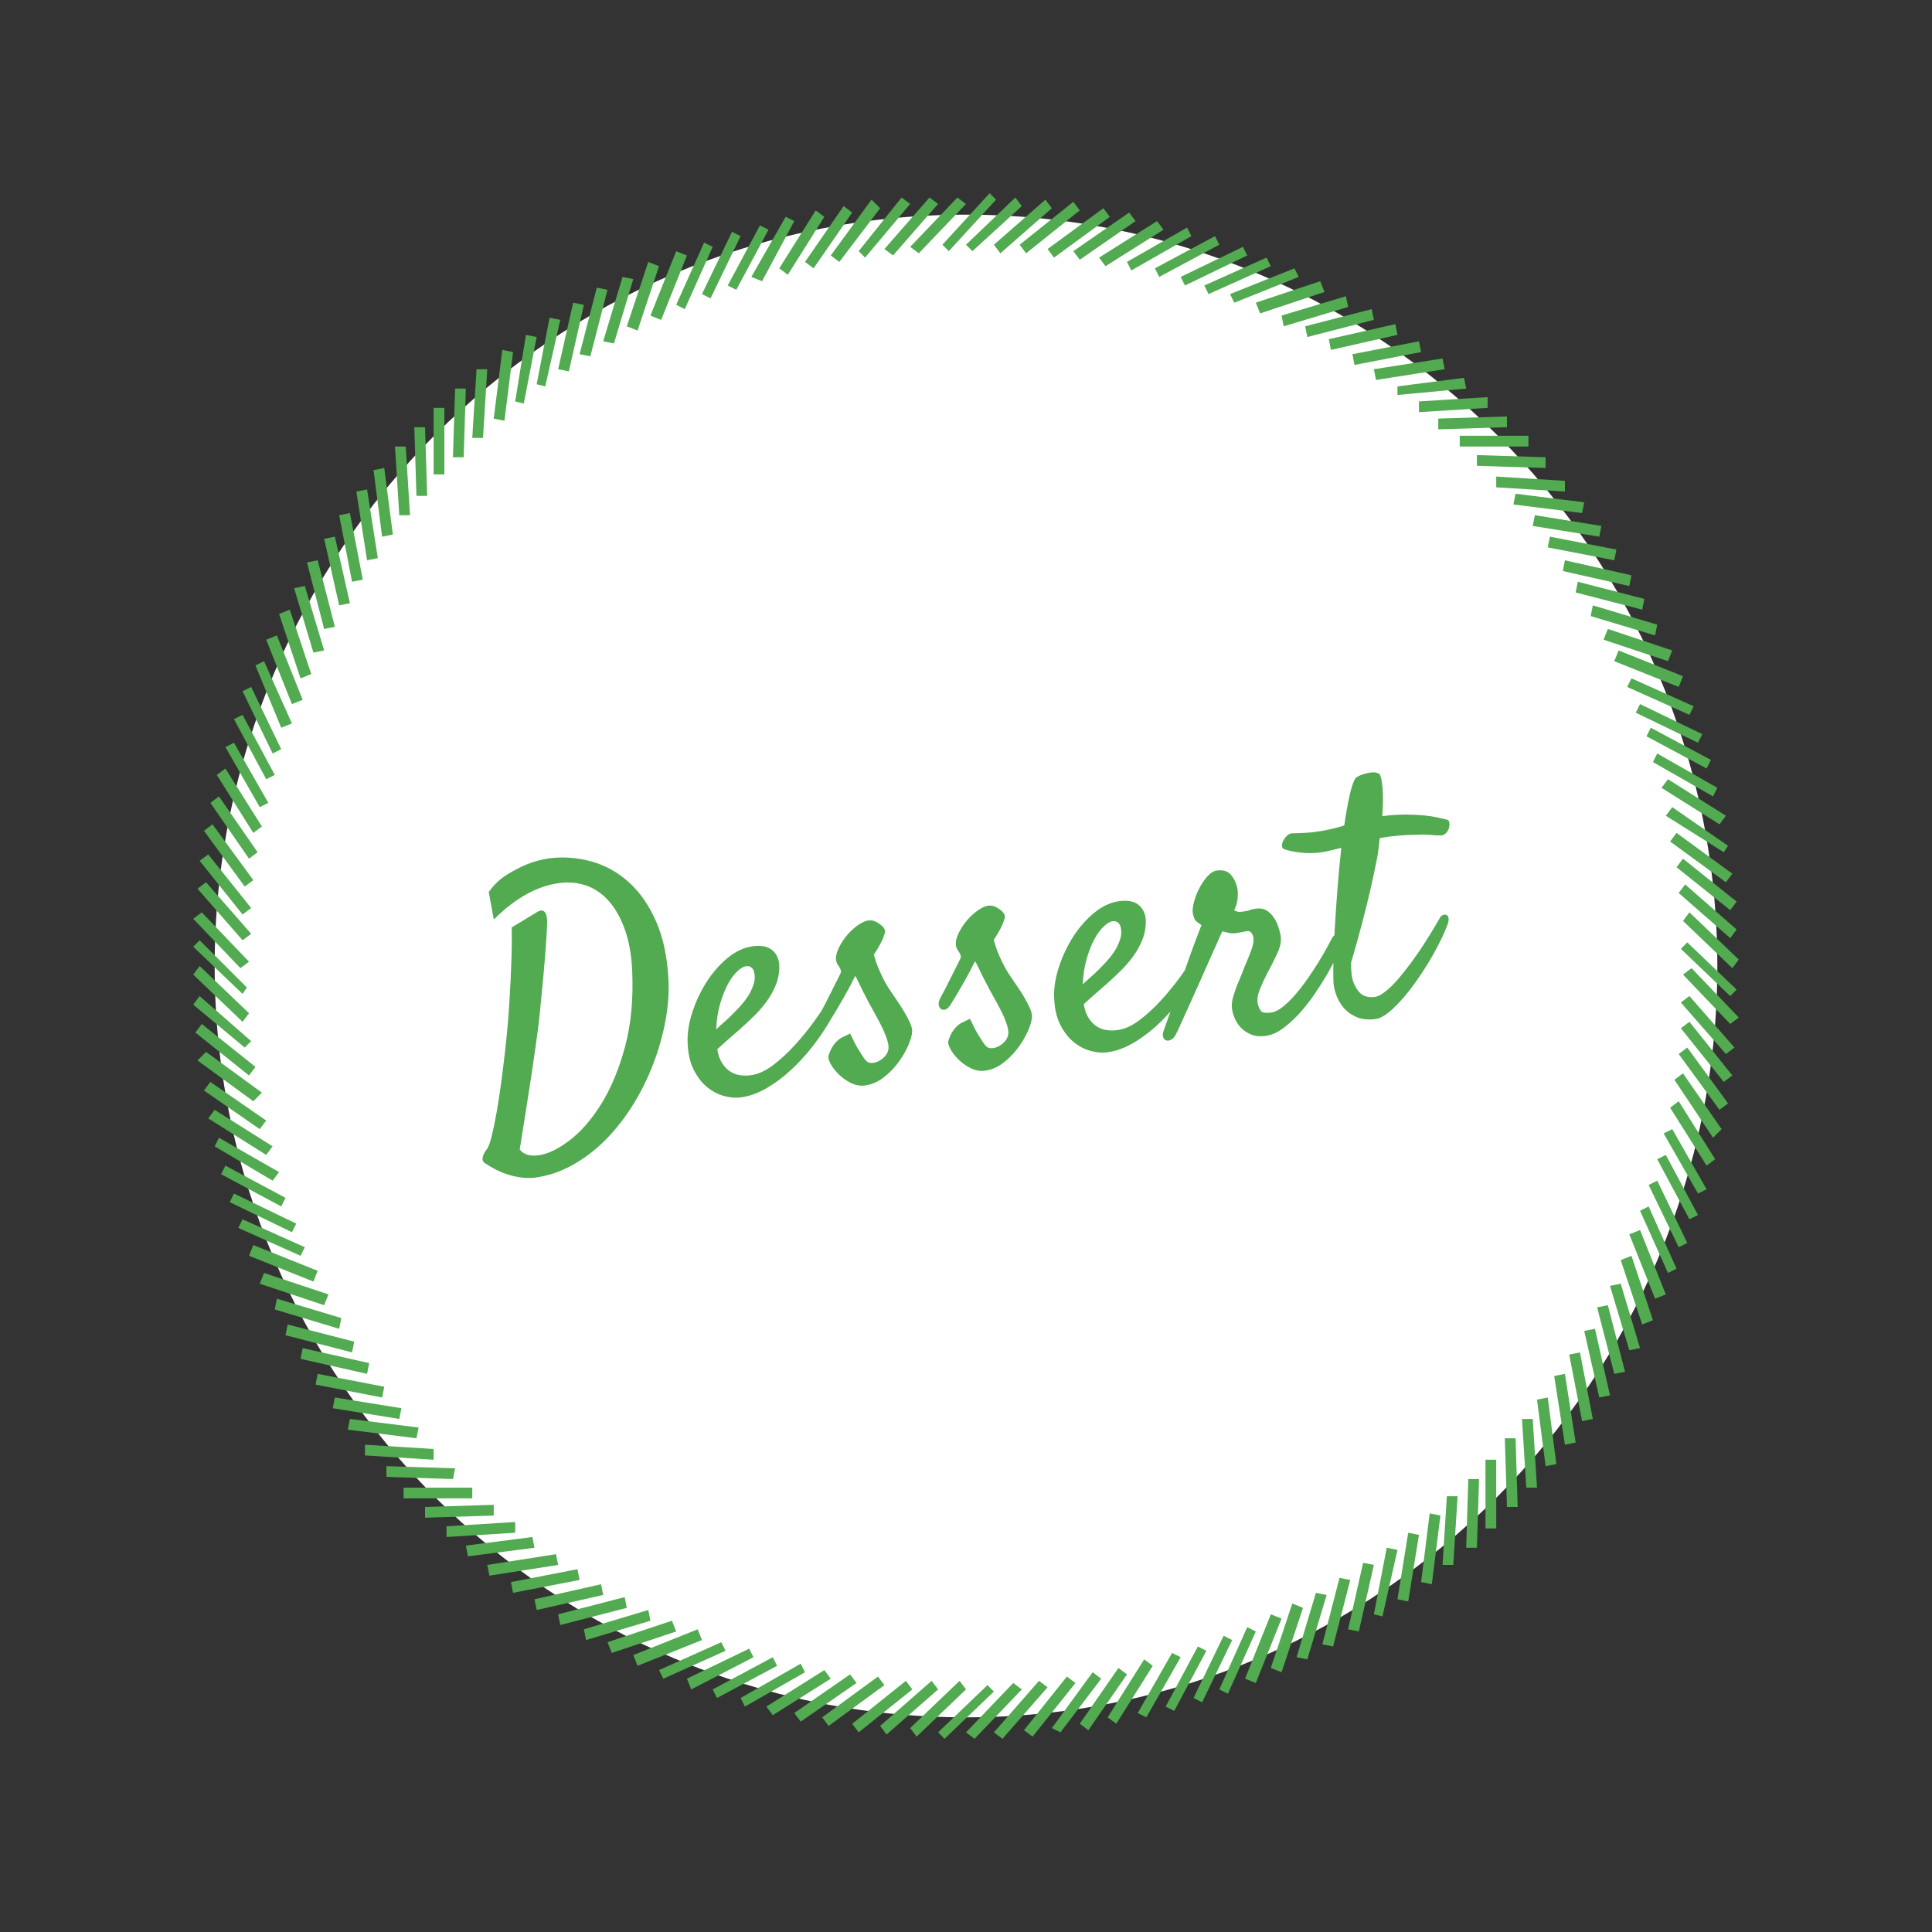
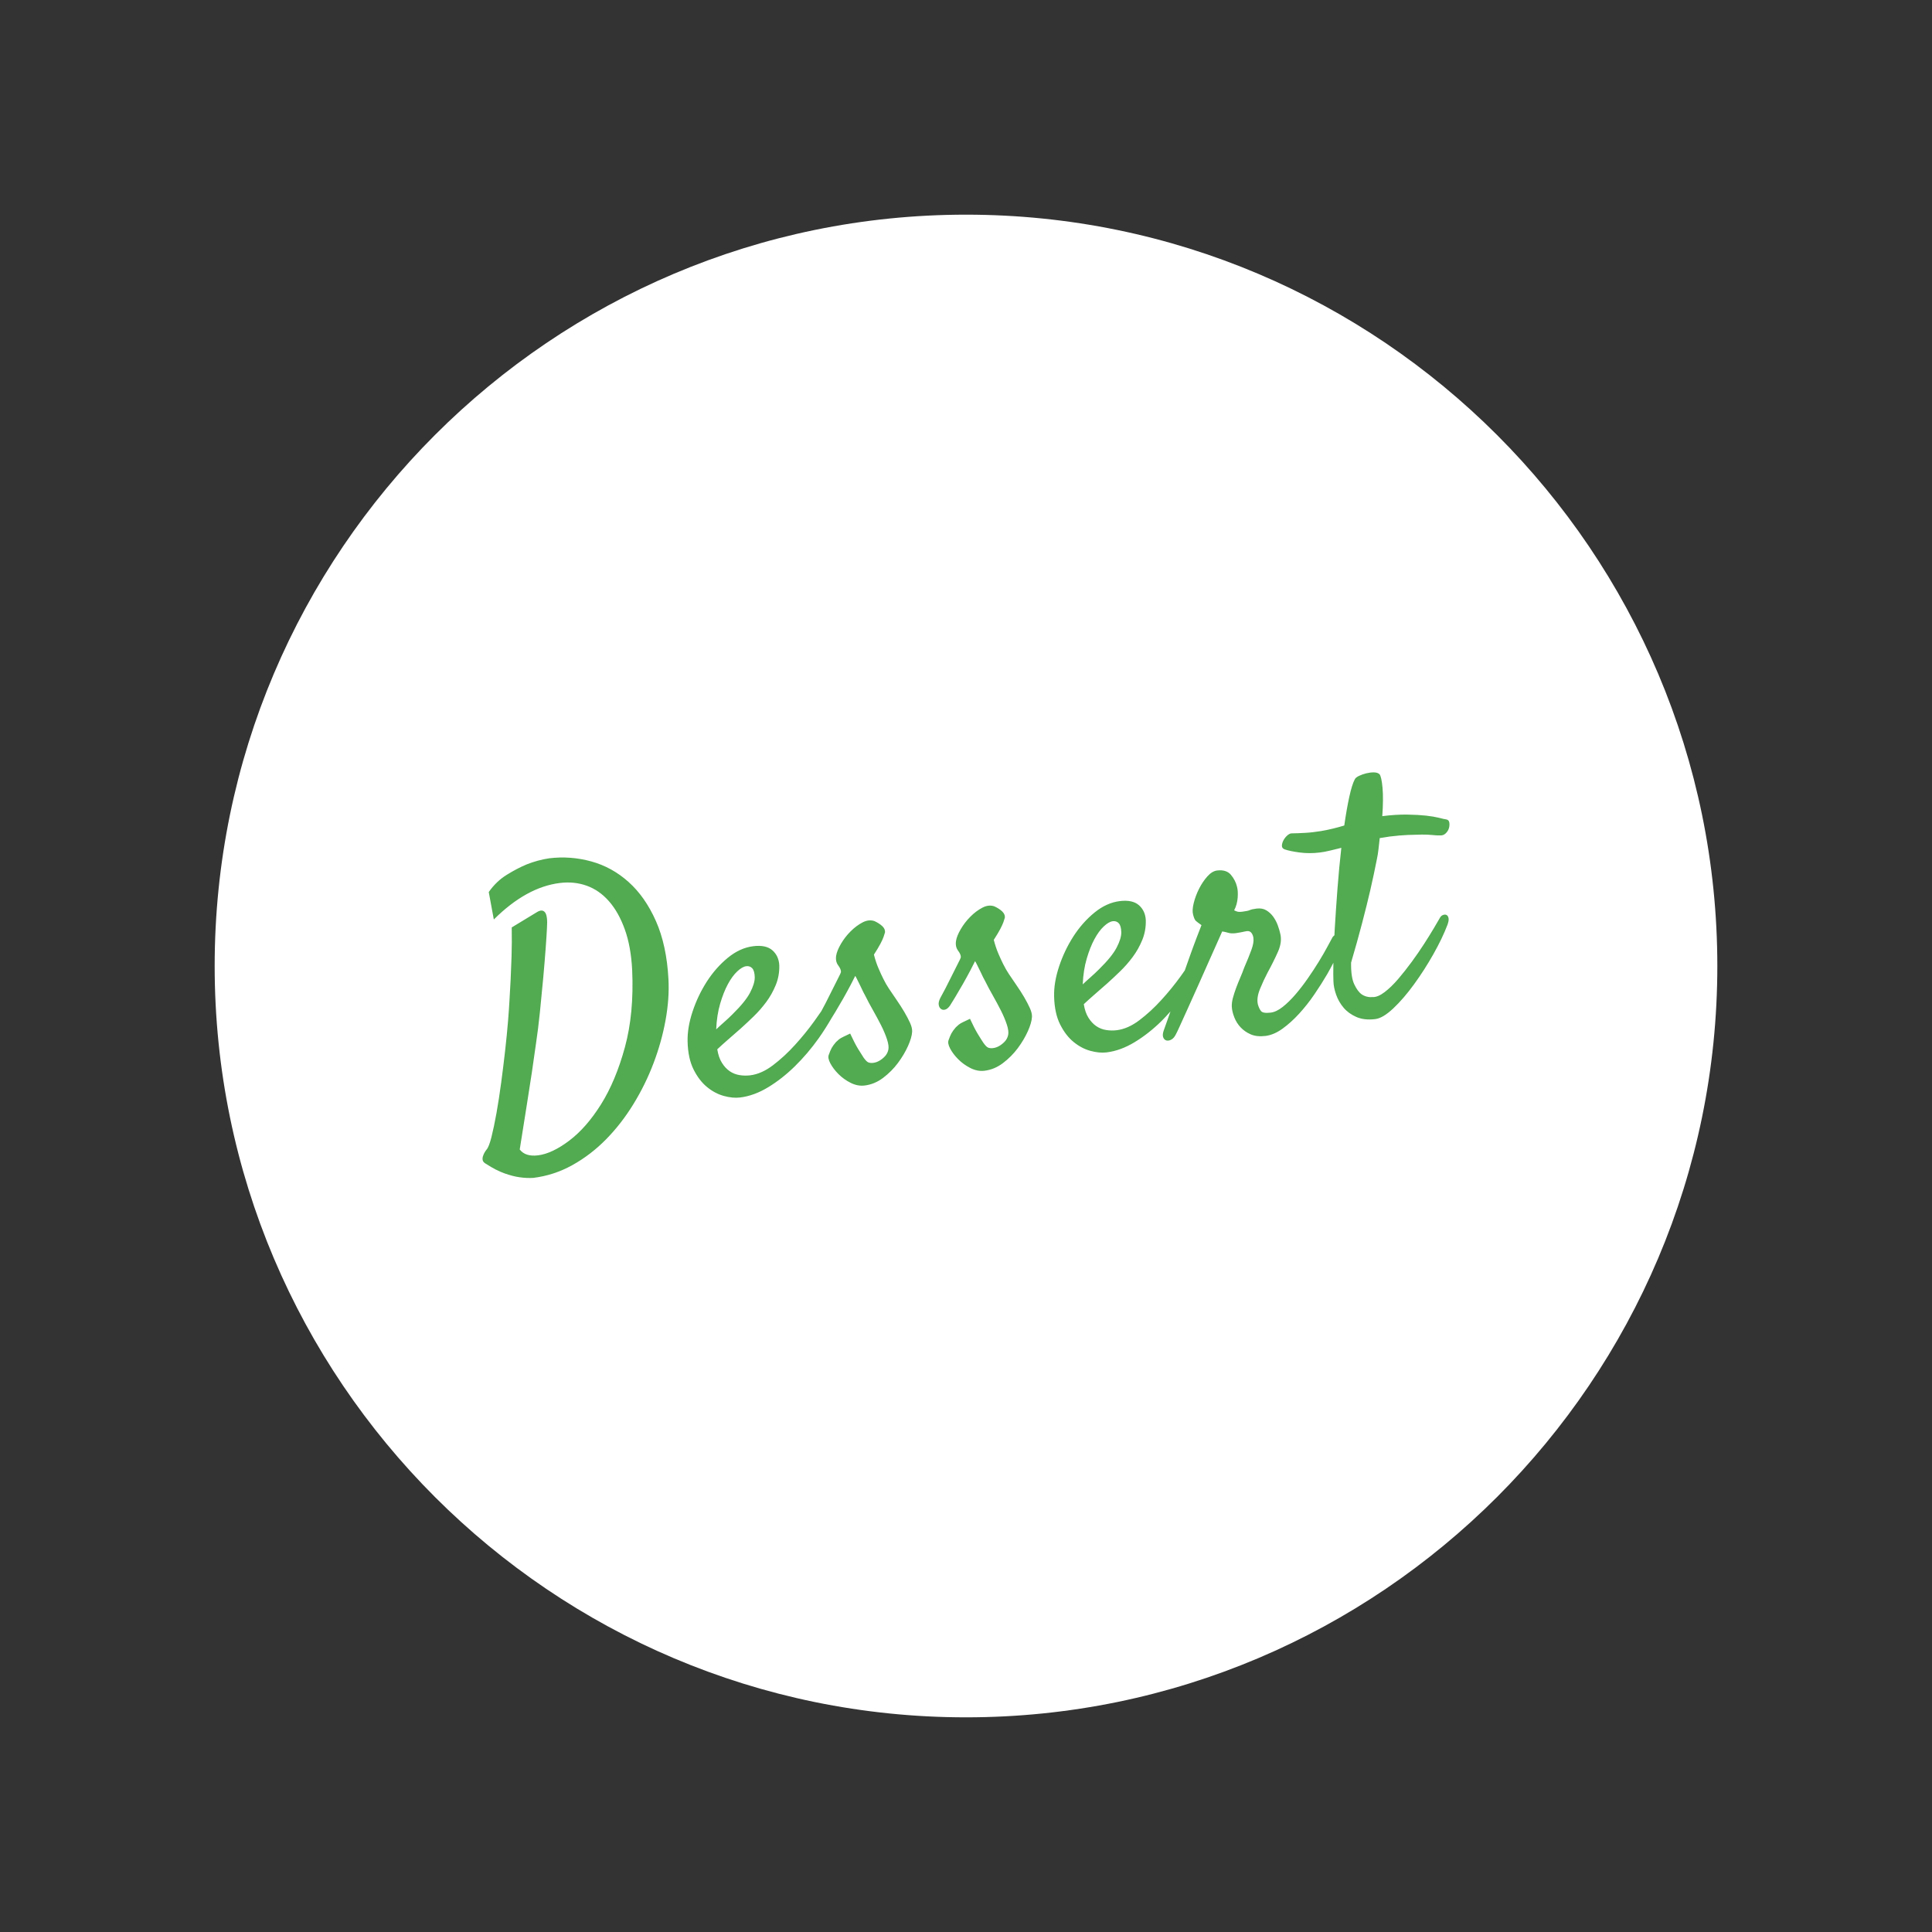
<svg xmlns="http://www.w3.org/2000/svg" version="1.1" id="Layer_1" x="0px" y="0px" viewBox="0 0 90 90" style="enable-background:new 0 0 90 90;" xml:space="preserve">
  <rect x="0" y="0" width="90" height="90" fill="#333333" stroke="none" />
  <style type="text/css">
	.st0{fill:#FFFFFF;}
	.st1{fill:#52AA51;}
</style>
  <path class="st0" d="M45,10c-19.3,0-35,15.7-35,35s15.7,35,35,35s35-15.7,35-35S64.3,10,45,10" />
-   <path class="st1" d="M45.4,81L45,80.7l2.2-2.3l0.4,0.3L45.4,81z M44,81l-0.3-0.3l2.3-2.2l0.3,0.3L44,81z M46.7,81l-0.4-0.3l2.1-2.4  l0.4,0.3L46.7,81z M42.7,80.9l-0.3-0.4l2.3-2.2l0.3,0.4L42.7,80.9z M48.1,80.9l-0.4-0.3l2-2.5l0.4,0.3L48.1,80.9z M41.3,80.8  L41,80.4l2.4-2.1l0.3,0.4L41.3,80.8z M49.4,80.7L49,80.5l1.9-2.6l0.4,0.3L49.4,80.7z M40,80.7l-0.3-0.4l2.5-2l0.3,0.4L40,80.7z   M50.7,80.6l-0.4-0.3l1.8-2.6l0.4,0.3L50.7,80.6z M38.6,80.4L38.3,80l2.6-1.9l0.3,0.4L38.6,80.4z M52,80.3L51.6,80l1.7-2.7l0.4,0.3  L52,80.3z M37.3,80.2L37,79.8l2.6-1.8l0.3,0.4L37.3,80.2z M53.4,80L53,79.8l1.6-2.8l0.4,0.2L53.4,80z M36,79.9l-0.3-0.4l2.7-1.7  l0.3,0.4L36,79.9z M54.7,79.7l-0.4-0.2l1.5-2.8l0.4,0.2L54.7,79.7z M34.7,79.5l-0.2-0.4l2.8-1.6l0.2,0.4L34.7,79.5z M56,79.3  l-0.4-0.2l1.4-2.9l0.4,0.2L56,79.3z M33.4,79.1l-0.2-0.4l2.8-1.5l0.2,0.4L33.4,79.1z M57.2,78.9l-0.4-0.2l1.3-2.9l0.4,0.2L57.2,78.9  z M32.2,78.7L32,78.2l2.9-1.4l0.2,0.4L32.2,78.7z M58.5,78.4L58,78.2l1.2-3l0.5,0.2L58.5,78.4z M30.9,78.2l-0.2-0.4l2.9-1.3l0.2,0.4  L30.9,78.2z M59.7,77.9l-0.5-0.2l1-3l0.5,0.2L59.7,77.9z M29.7,77.6l-0.2-0.5l3-1.2l0.2,0.5L29.7,77.6z M60.9,77.3l-0.5-0.1l0.9-3  l0.5,0.1L60.9,77.3z M28.5,77l-0.2-0.5l3-1l0.2,0.5L28.5,77z M62.1,76.7l-0.5-0.1l0.8-3.1l0.5,0.1L62.1,76.7z M27.3,76.4l-0.1-0.5  l3-0.9l0.1,0.5L27.3,76.4z M63.3,76l-0.5-0.1l0.7-3.1l0.5,0.1L63.3,76z M26.1,75.7L26,75.2l3.1-0.8l0.1,0.5L26.1,75.7z M64.4,75.3  L64,75.2l0.6-3.1l0.5,0.1L64.4,75.3z M25,75l-0.1-0.5l3.1-0.7l0.1,0.5L25,75z M65.6,74.6l-0.5-0.1l0.5-3.1l0.5,0.1L65.6,74.6z   M23.9,74.2l-0.1-0.5l3.1-0.6l0.1,0.5L23.9,74.2z M66.7,73.8l-0.5-0.1l0.4-3.2l0.5,0.1L66.7,73.8z M22.8,73.4l-0.1-0.5l3.2-0.5  l0.1,0.5L22.8,73.4z M67.7,72.9h-0.5l0.2-3.2h0.5L67.7,72.9z M21.8,72.5L21.7,72l3.1-0.4l0.1,0.5L21.8,72.5z M68.8,72.1h-0.5  l0.1-3.2h0.5L68.8,72.1z M20.8,71.6v-0.5l3.2-0.2v0.5L20.8,71.6z M69.7,71.2h-0.5V68h0.5V71.2z M19.8,70.7v-0.5l3.2-0.1v0.5  L19.8,70.7z M70.2,70.2L70.1,67h0.5l0.1,3.2H70.2z M22,69.8h-3.2v-0.5H22V69.8z M71.1,69.3l-0.2-3.2h0.5l0.2,3.2H71.1z M21.1,68.9  L18,68.8v-0.5l3.2,0.1L21.1,68.9z M72,68.3l-0.4-3.1l0.5-0.1l0.4,3.1L72,68.3z M20.2,68L17,67.8v-0.5l3.2,0.2V68z M72.9,67.3  l-0.5-3.2l0.5-0.1l0.5,3.2L72.9,67.3z M19.4,67l-3.2-0.4l0.1-0.5l3.2,0.4L19.4,67z M73.7,66.2l-0.6-3.1l0.5-0.1l0.6,3.1L73.7,66.2z   M18.6,66.1l-3.1-0.5l0.1-0.5l3.1,0.5L18.6,66.1z M74.5,65.1L73.8,62l0.5-0.1L75,65L74.5,65.1z M17.8,65.1l-3.1-0.6l0.1-0.5l3.1,0.6  L17.8,65.1z M17.1,64L14,63.3l0.1-0.5l3.1,0.7L17.1,64z M75.2,64l-0.8-3.1l0.5-0.1l0.8,3.1L75.2,64z M16.4,63l-3.1-0.8l0.1-0.5  l3.1,0.8L16.4,63z M75.9,62.9l-0.9-3l0.5-0.1l0.9,3L75.9,62.9z M15.8,61.9l-3-0.9l0.1-0.5l3,0.9L15.8,61.9z M76.5,61.7l-1-3l0.5-0.2  l1,3L76.5,61.7z M15.1,60.8l-3-1l0.2-0.5l3,1L15.1,60.8z M77.1,60.5l-1.2-3l0.5-0.2l1.2,3L77.1,60.5z M14.6,59.7l-3-1.2l0.2-0.5  l3,1.2L14.6,59.7z M77.7,59.3l-1.3-2.9l0.4-0.2l1.3,2.9L77.7,59.3z M14,58.5l-2.9-1.3l0.2-0.4l2.9,1.3L14,58.5z M78.2,58.1l-1.4-2.9  l0.4-0.2l1.4,2.9L78.2,58.1z M13.6,57.4L10.7,56l0.2-0.4l2.9,1.4L13.6,57.4z M78.7,56.8L77.2,54l0.4-0.2l1.5,2.8L78.7,56.8z   M13.1,56.2l-2.8-1.5l0.2-0.4l2.8,1.5L13.1,56.2z M79.1,55.6l-1.6-2.8l0.4-0.2l1.6,2.8L79.1,55.6z M12.7,55L10,53.4l0.2-0.4l2.8,1.6  L12.7,55z M79.5,54.3l-1.7-2.7l0.4-0.3l1.7,2.7L79.5,54.3z M12.4,53.8l-2.7-1.7l0.3-0.4l2.7,1.7L12.4,53.8z M79.8,53L78,50.3  l0.4-0.3l1.8,2.6L79.8,53z M12.1,52.6l-2.6-1.8l0.3-0.4l2.6,1.8L12.1,52.6z M80.1,51.7l-1.9-2.6l0.4-0.3l1.9,2.6L80.1,51.7z   M11.8,51.3l-2.6-1.9L9.6,49l2.6,1.9L11.8,51.3z M80.3,50.4l-2-2.5l0.4-0.3l2,2.5L80.3,50.4z M11.6,50.1l-2.5-2l0.3-0.4l2.5,2  L11.6,50.1z M80.4,49.1l-2.1-2.4l0.4-0.3l2.1,2.4L80.4,49.1z M11.4,48.8l-2.4-2l0.3-0.4l2.4,2.1L11.4,48.8z M80.6,47.7l-2.2-2.3  l0.4-0.3l2.2,2.3L80.6,47.7z M11.3,47.6L9,45.4L9.3,45l2.3,2.2L11.3,47.6z M80.6,46.4l-2.3-2.2l0.3-0.3l2.3,2.2L80.6,46.4z   M11.3,46.3L9,44.1l0.3-0.3l2.2,2.2L11.3,46.3z M11.2,45.1L9,42.8l0.4-0.3l2.2,2.3L11.2,45.1z M80.7,45.1l-2.3-2.2l0.3-0.4l2.3,2.2  L80.7,45.1z M11.3,43.8l-2.1-2.4l0.4-0.3l2.1,2.4L11.3,43.8z M80.6,43.7l-2.4-2.1l0.3-0.4l2.4,2.1L80.6,43.7z M11.3,42.6l-2-2.5  l0.4-0.3l2,2.5L11.3,42.6z M80.6,42.4l-2.5-2l0.3-0.4l2.5,2L80.6,42.4z M11.4,41.3l-1.9-2.6l0.4-0.3l1.9,2.6L11.4,41.3z M80.4,41.1  l-2.6-1.9l0.3-0.4l2.6,1.9L80.4,41.1z M11.6,40l-1.8-2.6l0.4-0.3l1.8,2.6L11.6,40z M80.3,39.7L77.6,38l0.3-0.4l2.6,1.8L80.3,39.7z   M11.8,38.8l-1.7-2.7l0.4-0.3l1.7,2.7L11.8,38.8z M80.1,38.4l-2.7-1.7l0.3-0.4l2.7,1.7L80.1,38.4z M12.1,37.6l-1.6-2.8l0.4-0.2  l1.6,2.8L12.1,37.6z M79.8,37.1L77,35.5l0.2-0.4l2.8,1.6L79.8,37.1z M12.4,36.3l-1.5-2.8l0.4-0.2l1.5,2.8L12.4,36.3z M79.5,35.8  l-2.8-1.5l0.2-0.4l2.8,1.5L79.5,35.8z M12.7,35.1l-1.4-2.9l0.4-0.2l1.4,2.9L12.7,35.1z M79.1,34.6l-2.9-1.4l0.2-0.4l2.9,1.4  L79.1,34.6z M13.1,33.9L11.9,31l0.4-0.2l1.3,2.9L13.1,33.9z M78.7,33.3L75.8,32l0.2-0.4l2.9,1.3L78.7,33.3z M13.6,32.8l-1.2-3  l0.5-0.2l1.2,3L13.6,32.8z M78.2,32l-3-1.2l0.2-0.5l3,1.2L78.2,32z M14,31.6l-1-3l0.5-0.2l1,3L14,31.6z M77.7,30.8l-3-1l0.2-0.5l3,1  L77.7,30.8z M14.6,30.4l-0.9-3l0.5-0.1l0.9,3L14.6,30.4z M77.1,29.6l-3-0.9l0.1-0.5l3,0.9L77.1,29.6z M15.1,29.3l-0.8-3.1l0.5-0.1  l0.8,3.1L15.1,29.3z M76.5,28.4l-3.1-0.8l0.1-0.5l3.1,0.8L76.5,28.4z M15.8,28.2l-0.7-3.1l0.5-0.1l0.7,3.1L15.8,28.2z M75.9,27.3  l-3.1-0.7l0.1-0.5l3.1,0.7L75.9,27.3z M16.4,27.1L15.8,24l0.5-0.1l0.6,3.1L16.4,27.1z M75.2,26.1l-3.1-0.6l0.1-0.5l3.1,0.6  L75.2,26.1z M17.1,26.1l-0.5-3.2l0.5-0.1l0.5,3.2L17.1,26.1z M17.8,25l-0.4-3.1l0.5-0.1l0.4,3.1L17.8,25z M74.5,25l-3.1-0.5l0.1-0.5  l3.1,0.5L74.5,25z M18.6,24l-0.2-3.2h0.5l0.2,3.2H18.6z M73.7,23.9l-3.2-0.4l0.1-0.5l3.2,0.4L73.7,23.9z M19.4,23.1l-0.1-3.2h0.5  l0.1,3.2H19.4z M72.9,22.9l-3.2-0.2v-0.5l3.2,0.2V22.9z M20.7,22.1h-0.5V19h0.5V22.1z M72,21.8l-3.2-0.1v-0.5l3.2,0.1V21.8z   M21.6,21.3h-0.5l0.1-3.2h0.5L21.6,21.3z M71.2,20.8H68v-0.5h3.2V20.8z M22.5,20.4H22l0.2-3.2h0.5L22.5,20.4z M67,20v-0.5l3.2-0.1  v0.5L67,20z M23.5,19.6L23,19.5l0.4-3.2l0.5,0.1L23.5,19.6z M66.1,19.2v-0.5l3.2-0.2V19L66.1,19.2z M24.4,18.8L24,18.7l0.5-3.1  l0.5,0.1L24.4,18.8z M65.1,18.4V18l3.1-0.4l0.1,0.5L65.1,18.4z M25.4,18L25,17.9l0.6-3.1l0.5,0.1L25.4,18z M64.1,17.7L64,17.2  l3.2-0.5l0.1,0.5L64.1,17.7z M26.5,17.3L26,17.2l0.7-3.1l0.5,0.1L26.5,17.3z M63.1,17L63,16.5l3.1-0.6l0.1,0.5L63.1,17z M27.5,16.6  L27,16.5l0.8-3.1l0.5,0.1L27.5,16.6z M62,16.3l-0.1-0.5l3.1-0.7l0.1,0.5L62,16.3z M28.6,16l-0.5-0.1l0.9-3l0.5,0.1L28.6,16z   M60.9,15.7l-0.1-0.5l3.1-0.8l0.1,0.5L60.9,15.7z M29.7,15.4l-0.5-0.2l1-3l0.5,0.2L29.7,15.4z M59.8,15.2l-0.1-0.5l3-0.9l0.1,0.5  L59.8,15.2z M30.8,14.9l-0.5-0.2l1.2-3l0.5,0.2L30.8,14.9z M58.7,14.6l-0.2-0.5l3-1l0.2,0.5L58.7,14.6z M31.9,14.4l-0.4-0.2l1.3-2.9  l0.4,0.2L31.9,14.4z M57.5,14.1l-0.2-0.4l3-1.2l0.2,0.4L57.5,14.1z M33.1,13.9l-0.4-0.2l1.4-2.9l0.4,0.2L33.1,13.9z M56.3,13.7  l-0.2-0.4L59,12l0.2,0.4L56.3,13.7z M34.3,13.5l-0.4-0.2l1.5-2.8l0.4,0.2L34.3,13.5z M55.2,13.3L55,12.9l2.9-1.4l0.2,0.4L55.2,13.3z   M35.5,13.1L35,12.9l1.6-2.8l0.4,0.2L35.5,13.1z M54,12.9l-0.2-0.4l2.8-1.5l0.2,0.4L54,12.9z M36.7,12.8l-0.4-0.3L38,9.8l0.4,0.3  L36.7,12.8z M52.7,12.6l-0.2-0.4l2.8-1.6l0.2,0.4L52.7,12.6z M37.9,12.5l-0.4-0.3l1.8-2.6l0.4,0.3L37.9,12.5z M51.5,12.4L51.2,12  l2.7-1.7l0.3,0.4L51.5,12.4z M39.1,12.2l-0.4-0.3l1.9-2.6L41,9.7L39.1,12.2z M50.3,12.1L50,11.7l2.6-1.8l0.3,0.4L50.3,12.1z   M40.3,12L40,11.7l2-2.5l0.4,0.3L40.3,12z M49.1,12l-0.3-0.4l2.6-1.9l0.3,0.4L49.1,12z M41.6,11.9l-0.4-0.3l2.1-2.4l0.4,0.3  L41.6,11.9z M47.8,11.8l-0.3-0.4l2.5-2l0.3,0.4L47.8,11.8z M42.8,11.8l-0.4-0.3l2.2-2.3L45,9.5L42.8,11.8z M46.6,11.8l-0.3-0.4  l2.4-2.1L49,9.7L46.6,11.8z M45.3,11.7L45,11.4l2.3-2.2l0.3,0.4L45.3,11.7z M44.2,11.7l-0.3-0.3L46.1,9l0.3,0.3L44.2,11.7z" />
  <path class="st1" d="M30.555,42.905c0.333,0.752,0.528,1.654,0.584,2.707c0.032,0.605-0.013,1.243-0.135,1.913  c-0.122,0.671-0.308,1.337-0.558,1.997c-0.249,0.66-0.562,1.297-0.938,1.91c-0.376,0.613-0.802,1.161-1.278,1.645  c-0.476,0.483-0.999,0.883-1.569,1.2c-0.57,0.316-1.176,0.514-1.816,0.593c-0.198,0.013-0.414,0.004-0.649-0.03  c-0.203-0.028-0.436-0.088-0.699-0.182s-0.544-0.238-0.84-0.432c-0.101-0.051-0.158-0.112-0.172-0.183  c-0.014-0.072-0.005-0.147,0.028-0.224c0.031-0.088,0.083-0.178,0.156-0.271c0.073-0.083,0.149-0.278,0.227-0.587  c0.077-0.309,0.155-0.68,0.233-1.115c0.077-0.435,0.151-0.908,0.219-1.42c0.068-0.512,0.13-1.013,0.185-1.503  c0.055-0.489,0.099-0.941,0.133-1.354c0.033-0.413,0.056-0.741,0.068-0.984c0.016-0.295,0.034-0.618,0.054-0.967  c0.015-0.306,0.029-0.662,0.042-1.068c0.013-0.405,0.016-0.854,0.008-1.347l1.172-0.711  c0.165-0.104,0.292-0.101,0.379,0.009c0.087,0.11,0.117,0.356,0.09,0.737c-0.008,0.19-0.028,0.499-0.059,0.928  c-0.032,0.429-0.07,0.901-0.117,1.415c-0.047,0.515-0.098,1.041-0.153,1.577c-0.055,0.537-0.115,1.014-0.178,1.431  c-0.057,0.396-0.121,0.849-0.195,1.362c-0.134,0.877-0.323,2.075-0.566,3.596c0.175,0.23,0.459,0.321,0.852,0.273  c0.434-0.053,0.918-0.281,1.451-0.682c0.533-0.402,1.028-0.966,1.484-1.694c0.456-0.727,0.827-1.615,1.113-2.663  c0.286-1.048,0.398-2.245,0.338-3.591c-0.037-0.729-0.151-1.361-0.343-1.894c-0.191-0.532-0.437-0.97-0.736-1.311  c-0.299-0.341-0.644-0.582-1.033-0.723c-0.39-0.141-0.807-0.184-1.252-0.13  c-1.044,0.128-2.071,0.695-3.081,1.701l-0.236-1.278c0.232-0.333,0.511-0.6,0.838-0.803  c0.326-0.202,0.635-0.363,0.924-0.483c0.34-0.136,0.69-0.231,1.051-0.286c0.661-0.081,1.315-0.033,1.962,0.145  c0.646,0.178,1.226,0.498,1.739,0.959C29.798,41.548,30.221,42.154,30.555,42.905z M42.393,47.647  c0.072,0.159,0.104,0.297,0.098,0.413c-0.009,0.18-0.074,0.403-0.193,0.669c-0.12,0.267-0.276,0.53-0.47,0.79  c-0.194,0.26-0.423,0.49-0.687,0.69c-0.264,0.2-0.551,0.32-0.861,0.358  c-0.217,0.027-0.435-0.015-0.653-0.124c-0.218-0.11-0.408-0.247-0.57-0.41c-0.162-0.163-0.287-0.329-0.376-0.497  c-0.089-0.167-0.113-0.301-0.073-0.4c0.047-0.132,0.091-0.236,0.134-0.316c0.043-0.078,0.11-0.171,0.202-0.277  c0.037-0.036,0.085-0.078,0.142-0.128c0.048-0.037,0.117-0.077,0.206-0.12c0.089-0.042,0.193-0.092,0.312-0.148  c0.143,0.308,0.267,0.548,0.371,0.718c0.105,0.171,0.19,0.305,0.254,0.402c0.076,0.107,0.142,0.177,0.199,0.212  c0.067,0.034,0.15,0.045,0.248,0.033c0.098-0.012,0.194-0.044,0.287-0.098c0.093-0.053,0.179-0.121,0.258-0.205  c0.079-0.083,0.132-0.183,0.16-0.303c0.027-0.118,0.007-0.281-0.06-0.488c-0.068-0.206-0.16-0.426-0.278-0.659  c-0.118-0.232-0.244-0.466-0.377-0.701c-0.134-0.235-0.25-0.451-0.347-0.65c-0.081-0.147-0.151-0.285-0.208-0.415  c-0.056-0.108-0.108-0.215-0.157-0.319c-0.05-0.104-0.087-0.175-0.113-0.214  c-0.042,0.09-0.116,0.235-0.222,0.436c-0.107,0.202-0.222,0.413-0.347,0.633c-0.126,0.22-0.245,0.424-0.358,0.611  c-0.072,0.119-0.126,0.205-0.17,0.276c-0.187,0.321-0.385,0.639-0.608,0.953  c-0.34,0.478-0.71,0.912-1.107,1.301c-0.398,0.39-0.815,0.717-1.249,0.98  c-0.435,0.263-0.869,0.422-1.303,0.475c-0.228,0.028-0.48,0.004-0.757-0.072c-0.277-0.076-0.538-0.214-0.783-0.415  c-0.245-0.2-0.455-0.473-0.628-0.82c-0.173-0.346-0.266-0.78-0.278-1.304c-0.01-0.429,0.066-0.892,0.231-1.39  c0.164-0.497,0.386-0.962,0.663-1.396c0.278-0.432,0.604-0.803,0.981-1.112c0.376-0.308,0.771-0.488,1.185-0.539  c0.393-0.048,0.689,0.016,0.889,0.19c0.2,0.175,0.307,0.409,0.322,0.7c0.008,0.325-0.046,0.63-0.163,0.917  c-0.117,0.288-0.266,0.552-0.446,0.795c-0.18,0.242-0.376,0.466-0.587,0.67c-0.211,0.205-0.411,0.392-0.6,0.562  c-0.209,0.183-0.408,0.357-0.597,0.522c-0.19,0.165-0.355,0.314-0.496,0.447c0.042,0.258,0.115,0.469,0.22,0.634  c0.104,0.166,0.225,0.295,0.362,0.388s0.289,0.153,0.455,0.18c0.166,0.027,0.331,0.03,0.497,0.01  c0.351-0.043,0.705-0.199,1.06-0.469c0.355-0.269,0.697-0.583,1.025-0.945c0.328-0.36,0.629-0.731,0.903-1.111  c0.118-0.164,0.223-0.314,0.323-0.459c0.05-0.09,0.113-0.206,0.197-0.369c0.102-0.196,0.203-0.397,0.304-0.604  c0.101-0.206,0.193-0.391,0.278-0.554c0.085-0.162,0.13-0.26,0.137-0.292c0.01-0.085-0.031-0.19-0.125-0.315  c-0.094-0.124-0.126-0.278-0.096-0.461c0.024-0.149,0.096-0.329,0.217-0.538c0.121-0.209,0.27-0.403,0.448-0.582  c0.177-0.179,0.365-0.32,0.562-0.423c0.197-0.103,0.383-0.123,0.559-0.061c0.144,0.067,0.264,0.144,0.359,0.231  c0.095,0.089,0.138,0.186,0.13,0.291c-0.014,0.055-0.037,0.126-0.068,0.213c-0.031,0.088-0.081,0.197-0.149,0.325  c-0.068,0.129-0.168,0.296-0.3,0.501c0.06,0.235,0.131,0.446,0.212,0.635c0.081,0.19,0.156,0.354,0.226,0.492  c0.084,0.169,0.17,0.321,0.261,0.456c0.116,0.175,0.237,0.355,0.365,0.538c0.127,0.184,0.244,0.366,0.351,0.547  C42.231,47.318,42.321,47.488,42.393,47.647z M33.363,47.952c0.113-0.108,0.235-0.22,0.368-0.336  c0.132-0.116,0.264-0.239,0.395-0.371c0.403-0.396,0.676-0.733,0.82-1.014c0.144-0.279,0.215-0.514,0.213-0.703  c-0.004-0.198-0.042-0.338-0.114-0.419c-0.073-0.08-0.166-0.113-0.28-0.1  c-0.124,0.015-0.264,0.095-0.419,0.24c-0.155,0.145-0.302,0.344-0.438,0.597c-0.137,0.253-0.257,0.557-0.36,0.91  C33.443,47.111,33.382,47.509,33.363,47.952z M47.709,46.451c-0.106-0.181-0.223-0.363-0.351-0.547  c-0.128-0.183-0.249-0.363-0.365-0.538c-0.09-0.136-0.177-0.287-0.261-0.456c-0.07-0.138-0.145-0.302-0.226-0.492  c-0.081-0.189-0.151-0.401-0.212-0.635c0.132-0.205,0.232-0.372,0.3-0.501c0.068-0.128,0.117-0.237,0.149-0.325  c0.031-0.087,0.054-0.158,0.068-0.213c0.008-0.105-0.036-0.202-0.13-0.291c-0.095-0.088-0.214-0.165-0.359-0.231  c-0.176-0.062-0.362-0.042-0.559,0.061c-0.197,0.103-0.385,0.244-0.562,0.423c-0.178,0.179-0.327,0.374-0.448,0.582  c-0.121,0.21-0.194,0.389-0.217,0.538c-0.03,0.183,0.002,0.336,0.096,0.461  c0.094,0.125,0.136,0.23,0.125,0.315c-0.007,0.032-0.052,0.13-0.137,0.292c-0.085,0.163-0.178,0.347-0.278,0.554  c-0.101,0.207-0.202,0.408-0.304,0.604c-0.102,0.197-0.179,0.34-0.231,0.43  c-0.068,0.134-0.093,0.246-0.077,0.332c0.016,0.088,0.052,0.151,0.11,0.191c0.057,0.04,0.124,0.048,0.2,0.023  c0.076-0.025,0.149-0.089,0.22-0.192c0.044-0.068,0.122-0.196,0.236-0.383c0.113-0.187,0.232-0.391,0.358-0.611  c0.125-0.22,0.241-0.431,0.347-0.633c0.106-0.202,0.18-0.347,0.222-0.436c0.025,0.039,0.063,0.11,0.113,0.214  c0.049,0.104,0.102,0.211,0.157,0.319c0.058,0.13,0.127,0.268,0.208,0.415c0.098,0.199,0.213,0.415,0.347,0.65  c0.134,0.235,0.259,0.47,0.377,0.701c0.118,0.233,0.21,0.452,0.278,0.659c0.067,0.207,0.087,0.37,0.06,0.488  c-0.028,0.119-0.081,0.221-0.16,0.303c-0.079,0.084-0.165,0.152-0.258,0.205c-0.093,0.054-0.189,0.086-0.287,0.098  c-0.098,0.012-0.181,0.002-0.248-0.033c-0.057-0.034-0.123-0.105-0.199-0.212c-0.065-0.096-0.149-0.231-0.254-0.402  c-0.105-0.17-0.229-0.41-0.371-0.718c-0.119,0.057-0.223,0.106-0.312,0.148c-0.089,0.042-0.158,0.082-0.206,0.12  c-0.057,0.049-0.104,0.091-0.142,0.128c-0.092,0.106-0.16,0.199-0.202,0.277  c-0.043,0.079-0.088,0.184-0.134,0.316c-0.04,0.099-0.016,0.233,0.073,0.4c0.088,0.168,0.214,0.334,0.376,0.497  c0.162,0.163,0.352,0.3,0.57,0.41c0.218,0.109,0.436,0.151,0.653,0.124c0.31-0.038,0.597-0.158,0.861-0.358  c0.264-0.201,0.493-0.43,0.687-0.69c0.193-0.26,0.35-0.523,0.47-0.79c0.119-0.267,0.184-0.489,0.193-0.669  c0.006-0.116-0.026-0.254-0.098-0.413C47.904,46.803,47.815,46.633,47.709,46.451z M67.513,38.312  c0.015,0.083,0.01,0.17-0.015,0.262c-0.025,0.093-0.076,0.175-0.151,0.247c-0.075,0.072-0.166,0.105-0.272,0.096  c-0.105,0.003-0.224-0.004-0.357-0.019c-0.133-0.015-0.291-0.021-0.475-0.02c-0.184,0.002-0.401,0.008-0.651,0.017  c-0.251,0.01-0.542,0.035-0.872,0.076c-0.062,0.008-0.132,0.019-0.208,0.034c-0.077,0.015-0.157,0.027-0.239,0.037  c-0.021,0.171-0.04,0.339-0.056,0.503c-0.017,0.165-0.045,0.339-0.085,0.522  c-0.084,0.43-0.184,0.899-0.3,1.406c-0.103,0.444-0.229,0.952-0.379,1.526c-0.15,0.575-0.321,1.189-0.514,1.842  c-0.007,0.453,0.042,0.79,0.148,1.013s0.222,0.38,0.349,0.469c0.148,0.098,0.321,0.14,0.519,0.125  c0.158,0.002,0.34-0.075,0.546-0.232c0.206-0.156,0.415-0.358,0.626-0.604c0.211-0.246,0.422-0.513,0.634-0.802  c0.211-0.288,0.405-0.569,0.581-0.843c0.176-0.274,0.33-0.521,0.46-0.741s0.222-0.376,0.273-0.467  c0.034-0.067,0.083-0.113,0.149-0.136c0.065-0.024,0.12-0.023,0.166,0.003c0.045,0.026,0.075,0.075,0.089,0.146  c0.014,0.072-0.002,0.173-0.049,0.305c-0.159,0.419-0.378,0.876-0.658,1.372c-0.28,0.497-0.582,0.967-0.905,1.41  c-0.323,0.444-0.645,0.817-0.965,1.118c-0.32,0.301-0.599,0.467-0.836,0.496c-0.341,0.042-0.634,0.009-0.878-0.097  c-0.244-0.107-0.443-0.25-0.596-0.431c-0.153-0.18-0.271-0.384-0.35-0.61c-0.08-0.226-0.122-0.439-0.126-0.638  c-0.009-0.157-0.009-0.446-0.002-0.847c-0.09,0.168-0.171,0.328-0.282,0.52c-0.178,0.305-0.378,0.621-0.6,0.947  c-0.223,0.326-0.461,0.629-0.715,0.906c-0.255,0.278-0.515,0.512-0.78,0.702c-0.265,0.19-0.527,0.301-0.786,0.333  c-0.269,0.033-0.498,0.008-0.686-0.073c-0.189-0.082-0.346-0.192-0.473-0.328c-0.127-0.136-0.225-0.292-0.294-0.468  c-0.069-0.175-0.108-0.341-0.116-0.497c-0.005-0.125,0.012-0.261,0.052-0.408c0.04-0.146,0.089-0.299,0.148-0.459  c0.059-0.159,0.123-0.319,0.193-0.48c0.069-0.16,0.131-0.317,0.186-0.471c0.139-0.321,0.25-0.594,0.332-0.82  c0.083-0.225,0.115-0.41,0.097-0.555c-0.011-0.093-0.042-0.173-0.092-0.24c-0.051-0.067-0.122-0.095-0.215-0.084  c-0.062,0.008-0.106,0.016-0.131,0.024c-0.025,0.009-0.051,0.014-0.077,0.017c-0.026,0.003-0.062,0.011-0.108,0.021  c-0.046,0.011-0.115,0.022-0.208,0.034c-0.135,0.017-0.251,0.01-0.349-0.02c-0.098-0.029-0.19-0.05-0.275-0.061  c-0.033,0.078-0.107,0.244-0.222,0.499c-0.116,0.256-0.249,0.556-0.401,0.899c-0.152,0.344-0.312,0.705-0.481,1.082  c-0.169,0.378-0.327,0.731-0.476,1.058c-0.149,0.328-0.274,0.606-0.378,0.834  c-0.103,0.228-0.168,0.365-0.194,0.409c-0.058,0.122-0.129,0.207-0.213,0.254c-0.083,0.047-0.16,0.061-0.231,0.044  c-0.07-0.018-0.121-0.067-0.152-0.147c-0.03-0.08-0.023-0.186,0.024-0.318c0.023-0.066,0.076-0.214,0.158-0.444  c0.047-0.132,0.1-0.283,0.157-0.445c-0.139,0.155-0.277,0.311-0.423,0.454c-0.398,0.39-0.815,0.717-1.249,0.98  c-0.435,0.263-0.869,0.422-1.303,0.475c-0.228,0.028-0.48,0.004-0.757-0.072c-0.277-0.076-0.538-0.214-0.783-0.415  c-0.245-0.2-0.455-0.473-0.628-0.82c-0.173-0.346-0.266-0.78-0.278-1.304c-0.01-0.429,0.066-0.892,0.231-1.39  c0.164-0.497,0.386-0.962,0.663-1.396c0.278-0.432,0.604-0.803,0.981-1.112c0.376-0.308,0.771-0.488,1.185-0.539  c0.393-0.048,0.689,0.016,0.889,0.19c0.2,0.175,0.307,0.409,0.322,0.7c0.008,0.325-0.046,0.63-0.163,0.917  c-0.117,0.288-0.266,0.552-0.446,0.795c-0.18,0.242-0.376,0.466-0.587,0.67c-0.211,0.205-0.411,0.392-0.6,0.562  c-0.209,0.183-0.408,0.357-0.597,0.522c-0.19,0.165-0.355,0.314-0.496,0.447c0.042,0.258,0.115,0.469,0.22,0.634  c0.104,0.166,0.225,0.295,0.362,0.388s0.289,0.153,0.455,0.18c0.166,0.027,0.331,0.03,0.497,0.01  c0.351-0.043,0.705-0.199,1.06-0.469c0.355-0.269,0.697-0.583,1.025-0.945c0.328-0.36,0.629-0.731,0.903-1.111  c0.067-0.093,0.122-0.174,0.184-0.261c0.072-0.203,0.145-0.415,0.214-0.607c0.121-0.34,0.233-0.644,0.336-0.915  c0.103-0.27,0.179-0.465,0.227-0.587c-0.127-0.089-0.213-0.155-0.26-0.196c-0.047-0.041-0.091-0.138-0.13-0.291  c-0.037-0.131-0.028-0.311,0.028-0.539c0.056-0.227,0.139-0.45,0.249-0.668c0.11-0.218,0.238-0.409,0.386-0.575  c0.147-0.165,0.299-0.257,0.454-0.276c0.289-0.035,0.505,0.033,0.647,0.204c0.142,0.172,0.235,0.355,0.28,0.548  c0.037,0.132,0.048,0.304,0.032,0.516c-0.016,0.212-0.071,0.408-0.164,0.587c0.034,0.018,0.078,0.036,0.133,0.055  c0.055,0.02,0.139,0.022,0.253,0.008c0.165-0.02,0.28-0.044,0.345-0.074c0.064-0.029,0.169-0.052,0.314-0.07  c0.175-0.021,0.326,0.005,0.45,0.079c0.124,0.074,0.231,0.171,0.319,0.291c0.088,0.121,0.16,0.254,0.214,0.399  c0.054,0.146,0.094,0.28,0.12,0.402c0.063,0.255,0.028,0.532-0.103,0.831c-0.132,0.299-0.296,0.63-0.492,0.989  c-0.119,0.225-0.236,0.476-0.348,0.751c-0.113,0.277-0.147,0.517-0.1,0.721  c0.037,0.132,0.087,0.236,0.148,0.312c0.062,0.077,0.211,0.1,0.45,0.071c0.175-0.021,0.361-0.109,0.558-0.265  c0.196-0.155,0.393-0.347,0.59-0.576c0.197-0.229,0.39-0.478,0.577-0.748c0.187-0.269,0.36-0.532,0.517-0.788  s0.289-0.484,0.396-0.686c0.106-0.202,0.186-0.347,0.237-0.438c0.021-0.046,0.062-0.067,0.093-0.101  c0.005-0.101,0.009-0.193,0.015-0.298c0.034-0.576,0.076-1.195,0.126-1.857c0.05-0.661,0.11-1.302,0.181-1.919  c-0.173,0.043-0.347,0.085-0.52,0.127c-0.173,0.043-0.333,0.072-0.477,0.09c-0.331,0.041-0.648,0.04-0.953-0.001  c-0.304-0.041-0.533-0.089-0.687-0.144c-0.087-0.031-0.131-0.086-0.131-0.165c0.001-0.079,0.023-0.16,0.065-0.244  c0.042-0.084,0.099-0.159,0.169-0.225c0.071-0.066,0.137-0.103,0.199-0.111c0.199-0.003,0.413-0.011,0.642-0.024  c0.229-0.012,0.478-0.04,0.745-0.084c0.195-0.034,0.382-0.072,0.56-0.116c0.178-0.043,0.353-0.091,0.525-0.143  c0.073-0.513,0.152-0.96,0.236-1.343c0.084-0.382,0.169-0.652,0.255-0.81c0.025-0.055,0.089-0.107,0.193-0.158  c0.104-0.049,0.217-0.09,0.339-0.12s0.241-0.045,0.357-0.044c0.115,0.002,0.203,0.03,0.262,0.086  c0.062,0.077,0.108,0.286,0.14,0.628c0.031,0.343,0.028,0.784-0.011,1.324c0.434-0.053,0.822-0.077,1.164-0.072  c0.342,0.005,0.635,0.022,0.88,0.049c0.244,0.028,0.443,0.062,0.595,0.1c0.151,0.04,0.265,0.065,0.34,0.076  C67.452,38.184,67.497,38.231,67.513,38.312z M50.438,45.856c0.113-0.108,0.235-0.22,0.368-0.336  c0.132-0.116,0.264-0.239,0.395-0.371c0.403-0.396,0.676-0.733,0.82-1.014c0.144-0.279,0.215-0.514,0.213-0.703  c-0.004-0.198-0.042-0.338-0.114-0.419c-0.073-0.08-0.166-0.113-0.28-0.1  c-0.124,0.015-0.264,0.095-0.419,0.24c-0.155,0.145-0.302,0.344-0.438,0.597c-0.137,0.253-0.257,0.557-0.36,0.91  C50.518,45.015,50.457,45.413,50.438,45.856z" />
</svg>